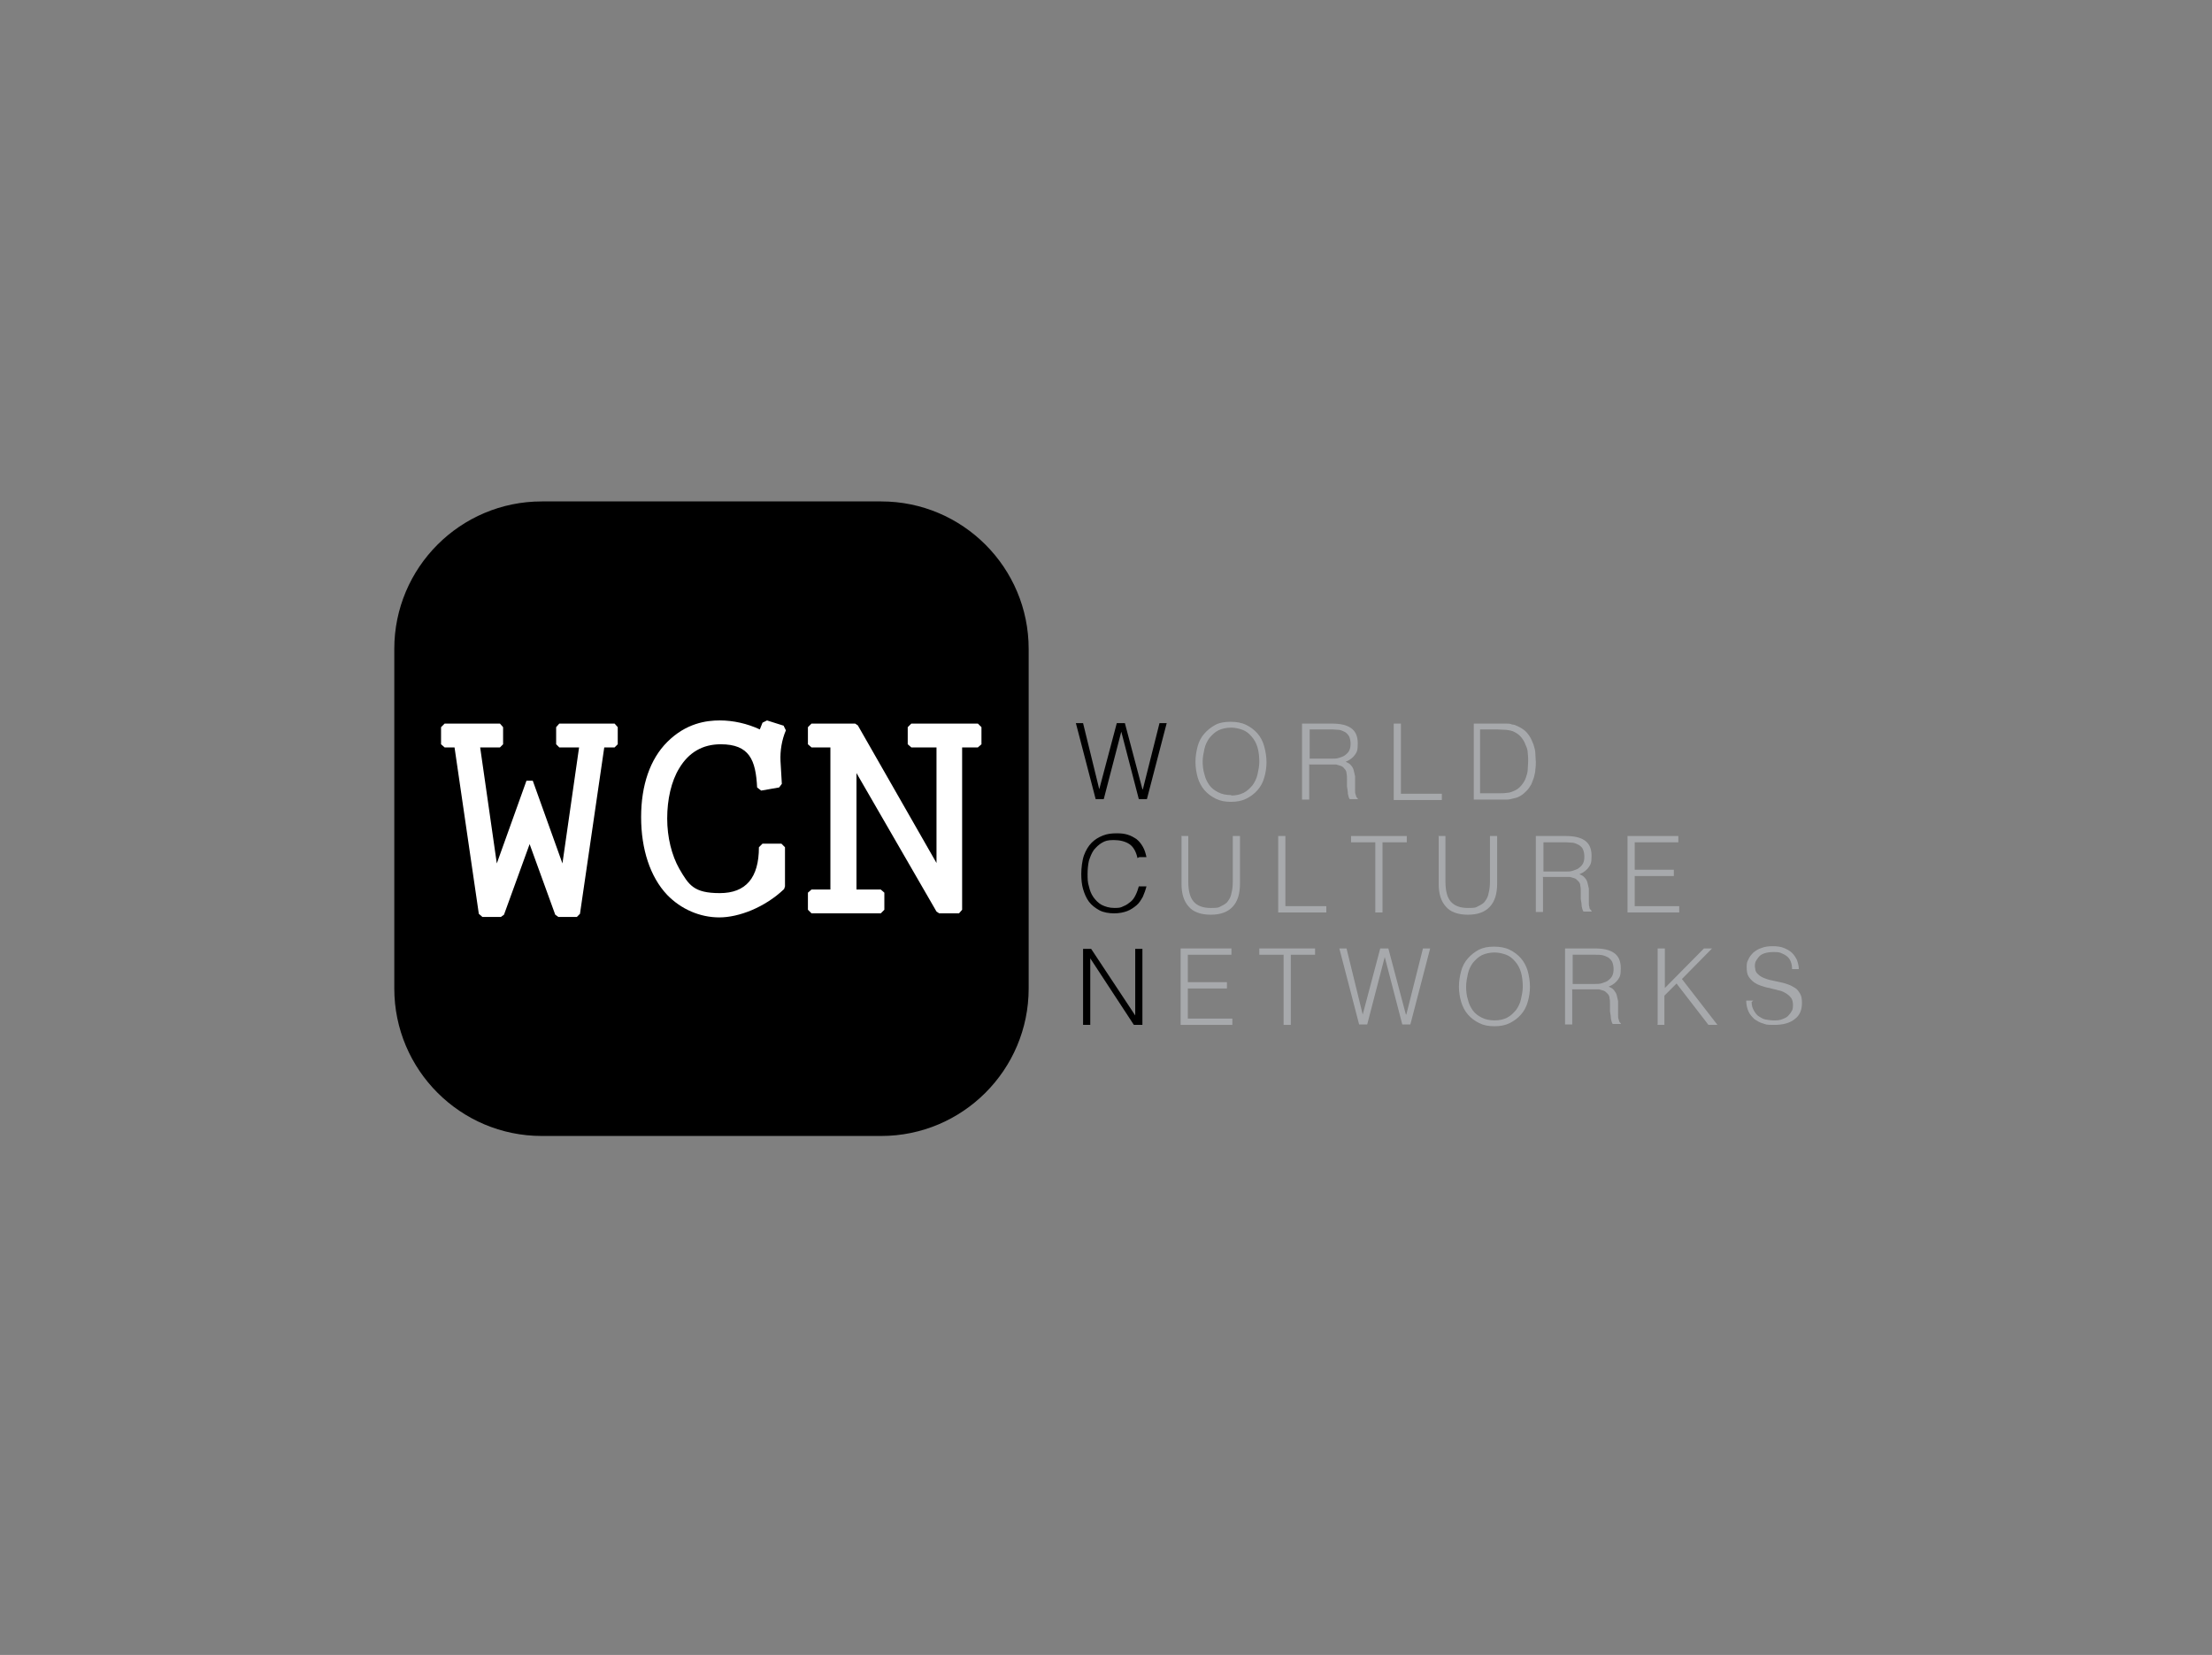
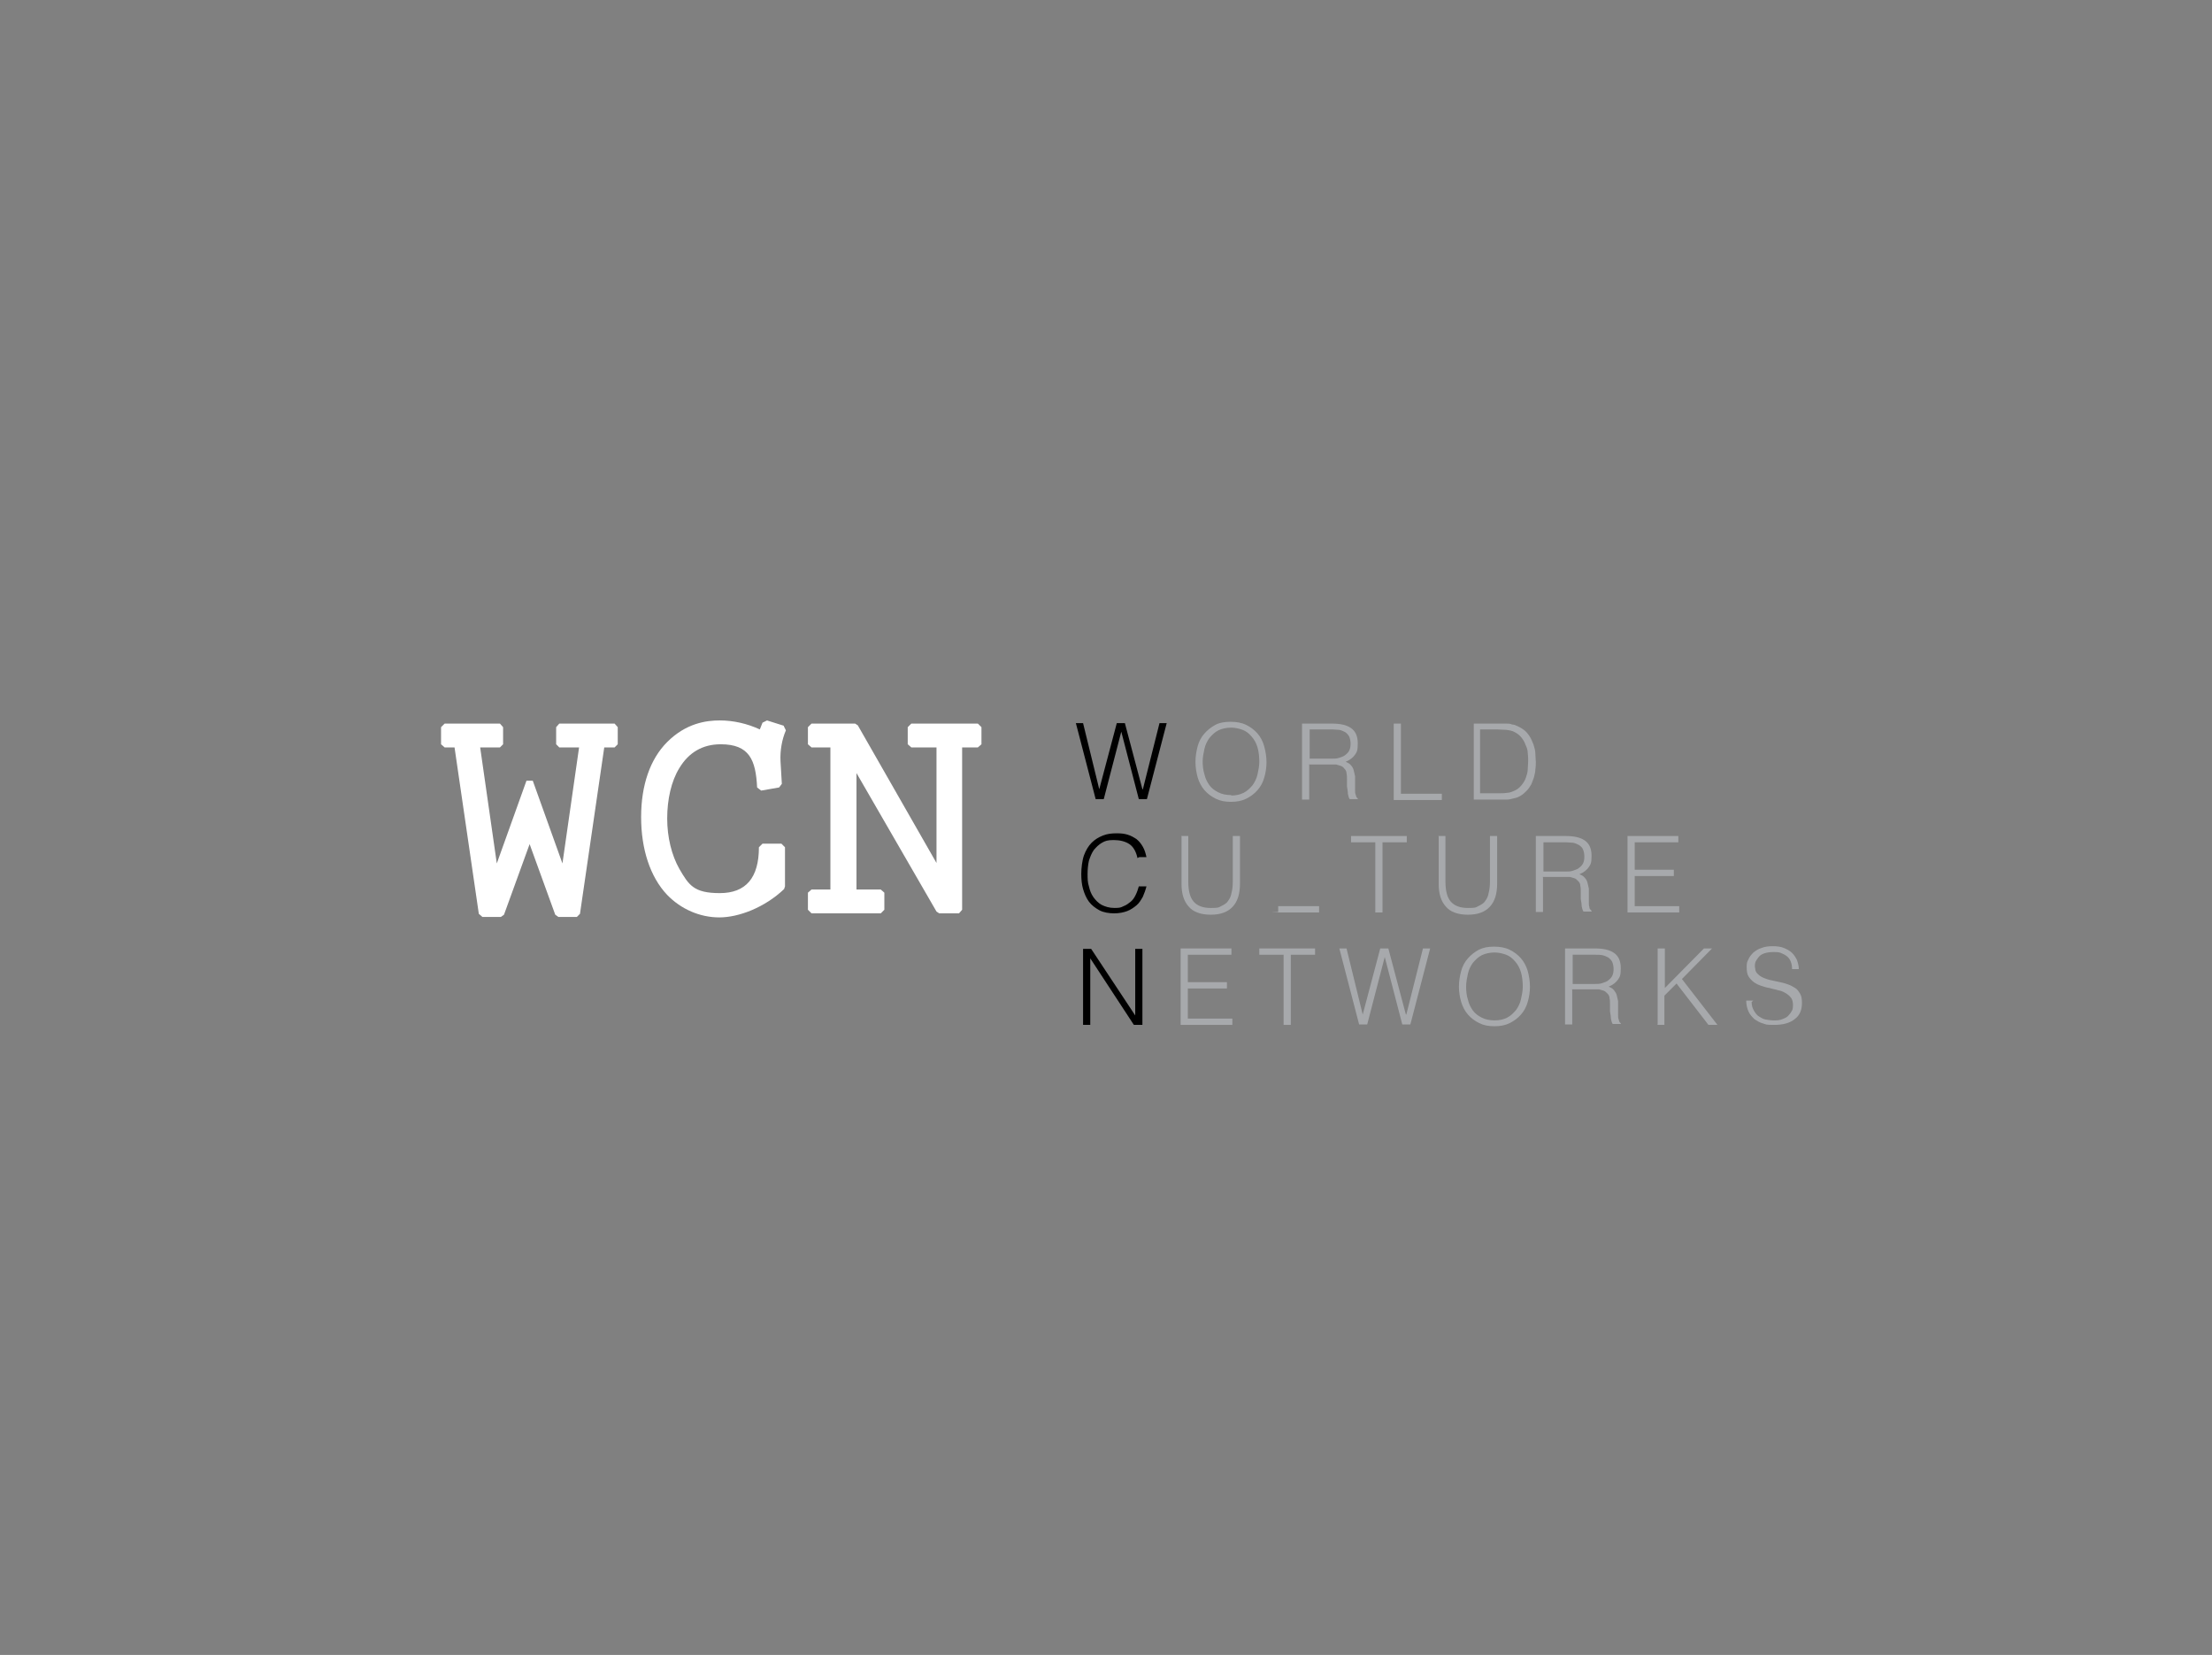
<svg xmlns="http://www.w3.org/2000/svg" version="1.1" viewBox="0 0 492 368">
  <rect x="0" y="0" width="492" height="368" fill="#808080" stroke="none" />
  <defs>
    <style>
      .cls-1 {
        fill: #fff;
      }

      .cls-2 {
        fill: #a7a9ac;
      }
    </style>
  </defs>
  <g>
    <g id="Ebene_1">
      <g>
-         <path d="M228.8,219.8c0,18.1-14.7,32.8-32.8,32.8h-75.5c-18.1,0-32.8-14.7-32.8-32.8v-75.5c0-18.1,14.7-32.8,32.8-32.8h75.5c18.1,0,32.8,14.7,32.8,32.8v75.5h0Z" />
        <g>
          <polygon class="cls-1" points="124.4 160.9 123.7 161.7 123.7 165.5 124.4 166.2 128.8 166.2 125.1 192 118.5 173.6 117.1 173.6 110.5 192 106.8 166.2 111.2 166.2 111.9 165.5 111.9 161.7 111.2 160.9 98.9 160.9 98.1 161.7 98.1 165.5 98.9 166.2 101.1 166.2 106.5 203.2 107.3 203.9 111.4 203.9 112.1 203.4 117.8 187.7 123.5 203.4 124.2 203.9 128.3 203.9 129 203.2 134.4 166.2 136.7 166.2 137.4 165.5 137.4 161.7 136.7 160.9 124.4 160.9" />
          <path class="cls-1" d="M174.4,161.4l-3.8-1.2-1,.5-.6,1.5c-2.8-1.3-5.9-2-8.9-2s-7.5.6-11.7,4.8c-3.8,3.8-5.8,9.6-5.8,16.7s2,13.3,5.8,17.3c3.1,3.2,7.3,5,11.6,5s10.1-2.2,14.4-6.3l.2-.6v-8.7l-.8-.8h-4.2l-.8.8c0,6.8-2.9,10.2-8.7,10.2s-6.9-1.8-9-5.4c-1.7-3-2.7-7-2.7-11.2s.9-8.3,2.7-11.2c2.1-3.5,5.2-5.3,9.2-5.3,6.4,0,7.8,3.5,8.1,9.6l.9.7,4-.7.6-.8-.3-5.1c-.1-2.3.3-4.7,1.2-6.8l-.5-1Z" />
          <polygon class="cls-1" points="217.5 160.9 202.7 160.9 201.9 161.7 201.9 165.5 202.7 166.2 208.3 166.2 208.3 191.9 190.8 161.3 190.2 160.9 180.5 160.9 179.7 161.7 179.7 165.5 180.5 166.2 184.7 166.2 184.7 197.8 180.5 197.8 179.7 198.5 179.7 202.3 180.5 203.1 195.9 203.1 196.7 202.3 196.7 198.5 195.9 197.8 190.5 197.8 190.5 171.9 208.3 202.7 208.9 203.1 213.3 203.1 214 202.3 214 166.2 217.5 166.2 218.3 165.5 218.3 161.7 217.5 160.9" />
        </g>
        <path d="M254.2,175.5h0l3.7-14.7h1.6l-4.4,16.9h-1.8l-3.9-15h0l-3.9,15h-1.8l-4.4-16.9h1.6l3.6,14.7h0l3.9-14.7h1.8l3.9,14.7Z" />
        <path class="cls-2" d="M265.9,169.4c0-1.2.2-2.4.5-3.5s.8-2,1.5-2.8c.7-.8,1.5-1.4,2.4-1.9s2.1-.7,3.4-.7,2.5.2,3.5.7,1.8,1.1,2.5,1.9c.7.8,1.2,1.8,1.5,2.9.3,1.1.5,2.3.5,3.5s-.2,2.4-.5,3.4c-.3,1.1-.8,2-1.5,2.8-.7.8-1.5,1.4-2.5,1.9-1,.5-2.1.7-3.4.7s-2.4-.2-3.4-.7c-1-.5-1.8-1.1-2.5-1.9-.7-.8-1.2-1.8-1.5-2.8-.3-1.1-.5-2.2-.5-3.5ZM273.8,176.9c1.1,0,2-.2,2.8-.6.8-.4,1.4-1,2-1.7.5-.7.9-1.5,1.1-2.4.2-.9.4-1.9.4-2.8s-.1-2.2-.4-3.2-.7-1.7-1.3-2.4-1.2-1.2-2-1.5c-.8-.3-1.7-.5-2.6-.5s-2,.2-2.8.6c-.8.4-1.4,1-2,1.7-.5.7-.9,1.5-1.1,2.4-.2.9-.4,1.9-.4,2.8s.1,2,.4,2.9c.2.9.6,1.7,1.1,2.4s1.2,1.2,2,1.6c.8.4,1.7.6,2.9.6Z" />
        <path class="cls-2" d="M291.2,170.1v7.7h-1.6v-16.9h6.6c1.9,0,3.3.3,4.3,1,1,.7,1.5,1.8,1.5,3.4s-.2,1.9-.6,2.5c-.4.6-1.1,1.2-2.1,1.6.5.2.9.4,1.2.8.3.3.5.7.6,1.1.1.4.2.9.3,1.3,0,.5,0,.9,0,1.4,0,.6,0,1.2,0,1.6,0,.4,0,.8.1,1s.1.5.2.6c0,.1.2.3.3.3v.2h-1.8c-.2-.3-.3-.7-.4-1.2,0-.5-.1-1-.2-1.6,0-.5,0-1.1,0-1.6,0-.5,0-.9-.1-1.3,0-.5-.2-.8-.5-1.1-.2-.3-.5-.5-.8-.6-.3-.1-.6-.2-1-.3-.4,0-.8,0-1.1,0h-5ZM296.2,168.7c.6,0,1.2,0,1.7-.2s1-.3,1.3-.6c.4-.3.7-.6.9-1,.2-.4.3-.9.3-1.5s-.1-1.1-.3-1.6c-.2-.4-.5-.7-.9-1-.4-.2-.8-.4-1.3-.5-.5,0-1-.1-1.5-.1h-5.1v6.5h5Z" />
        <path class="cls-2" d="M310,177.8v-16.9h1.6v15.6h9.1v1.4h-10.7Z" />
        <path class="cls-2" d="M327.8,177.8v-16.9h5.8c.5,0,.9,0,1.4,0s.9,0,1.3.2c.4,0,.9.2,1.3.4s.8.4,1.2.7c.6.4,1,.9,1.4,1.5.4.6.6,1.2.9,1.9.2.7.4,1.3.4,2,0,.7.1,1.3.1,1.8s0,1.1-.1,1.7c0,.6-.2,1.2-.3,1.7-.2.6-.4,1.1-.6,1.6-.3.5-.6,1-1,1.4-.4.4-.8.8-1.3,1.1s-.9.5-1.5.6c-.5.1-1,.3-1.6.3-.5,0-1.1,0-1.7,0h-5.8ZM329.4,176.4h3.8c.7,0,1.4,0,2-.1.6,0,1.3-.3,1.9-.6.6-.3,1-.7,1.4-1.2.4-.5.7-1,.9-1.6.2-.6.4-1.2.4-1.8,0-.6.1-1.2.1-1.8s0-1.2-.1-1.9c0-.6-.2-1.2-.5-1.8-.2-.6-.5-1.1-.9-1.6-.4-.5-.9-.9-1.5-1.2-.5-.3-1.1-.4-1.8-.5-.7,0-1.4-.1-2.1-.1h-3.8v14.2h0Z" />
        <path d="M253,190.8c-.3-1.4-.9-2.5-1.8-3.1-.9-.6-2.1-.9-3.5-.9s-1.9.2-2.6.6c-.7.4-1.3,1-1.8,1.6-.5.7-.8,1.5-1.1,2.4-.2.9-.3,1.9-.3,2.9s0,1.9.3,2.8c.2.9.5,1.7,1,2.4.5.7,1.1,1.3,1.8,1.7.8.4,1.7.7,2.9.7s1.4-.1,2-.4c.6-.2,1.1-.6,1.6-1,.5-.4.8-.9,1.1-1.5.3-.6.5-1.2.7-1.9h1.7c-.2.8-.5,1.6-.8,2.3-.4.7-.8,1.4-1.4,1.9s-1.3,1-2.1,1.3c-.8.3-1.8.5-2.9.5s-2.4-.2-3.3-.7-1.7-1.1-2.3-1.9-1-1.8-1.3-2.8-.4-2.2-.4-3.4.2-3,.6-4.1c.4-1.1,1-2.1,1.7-2.8.7-.7,1.5-1.2,2.5-1.6s2-.5,3.1-.5,1.7.1,2.4.3c.7.2,1.4.6,2,1,.6.5,1,1,1.4,1.7.4.7.6,1.4.8,2.3h-1.6Z" />
        <path class="cls-2" d="M262.7,185.9h1.6v10.1c0,2.1.4,3.6,1.2,4.5.8.9,2,1.4,3.8,1.4s1.7-.1,2.3-.4,1.2-.6,1.5-1.1c.4-.5.7-1.1.8-1.8.2-.7.3-1.6.3-2.6v-10.1h1.6v10.6c0,2.2-.5,3.9-1.6,5.1-1.1,1.2-2.7,1.8-4.9,1.8s-3.9-.6-4.9-1.8c-1.1-1.2-1.6-2.9-1.6-5v-10.6h0Z" />
-         <path class="cls-2" d="M284.3,202.8v-16.9h1.6v15.6h9.1v1.4h-10.7Z" />
+         <path class="cls-2" d="M284.3,202.8v-16.9v15.6h9.1v1.4h-10.7Z" />
        <path class="cls-2" d="M300.6,185.9h12.3v1.4h-5.4v15.6h-1.6v-15.6h-5.4v-1.4Z" />
        <path class="cls-2" d="M319.9,185.9h1.6v10.1c0,2.1.4,3.6,1.2,4.5.8.9,2,1.4,3.8,1.4s1.7-.1,2.3-.4,1.2-.6,1.5-1.1c.4-.5.7-1.1.8-1.8.2-.7.3-1.6.3-2.6v-10.1h1.6v10.6c0,2.2-.5,3.9-1.6,5.1-1.1,1.2-2.7,1.8-4.9,1.8s-3.9-.6-4.9-1.8c-1.1-1.2-1.6-2.9-1.6-5v-10.6h0Z" />
        <path class="cls-2" d="M343.2,195.1v7.7h-1.6v-16.9h6.6c1.9,0,3.3.3,4.3,1,1,.7,1.5,1.8,1.5,3.4s-.2,1.9-.6,2.5c-.4.6-1.1,1.2-2.1,1.6.5.2.9.4,1.2.8.3.3.5.7.6,1.1.1.4.2.9.3,1.3,0,.5,0,.9,0,1.4,0,.6,0,1.2,0,1.6,0,.4,0,.8.1,1,0,.3.1.5.2.6s.2.3.3.3v.2h-1.8c-.2-.3-.3-.7-.4-1.2,0-.5-.1-1-.2-1.6,0-.5,0-1.1,0-1.6,0-.5,0-.9-.1-1.3,0-.5-.2-.8-.5-1.1s-.5-.5-.8-.6c-.3-.1-.6-.2-1-.3-.4,0-.8,0-1.1,0h-5ZM348.2,193.8c.6,0,1.2,0,1.7-.2s1-.3,1.3-.6c.4-.3.7-.6.9-1,.2-.4.3-.9.3-1.5s-.1-1.1-.3-1.6-.5-.7-.9-1c-.4-.2-.8-.4-1.3-.5-.5,0-1-.1-1.5-.1h-5.1v6.5h5Z" />
        <path class="cls-2" d="M362,202.8v-16.9h11.3v1.4h-9.7v6.1h8.7v1.4h-8.7v6.7h9.9v1.4h-11.5Z" />
        <path d="M242.5,213.1h0v14.8h-1.6v-16.9h1.8l9.8,14.8h0v-14.8h1.6v16.9h-1.9l-9.7-14.8Z" />
        <path class="cls-2" d="M262.6,227.8v-16.9h11.3v1.4h-9.7v6.1h8.7v1.4h-8.7v6.7h9.9v1.4h-11.5Z" />
        <path class="cls-2" d="M280.2,210.9h12.3v1.4h-5.4v15.6h-1.6v-15.6h-5.4v-1.4Z" />
        <path class="cls-2" d="M312.8,225.6h0l3.7-14.7h1.6l-4.4,16.9h-1.8l-3.9-15h0l-3.9,15h-1.8l-4.4-16.9h1.6l3.6,14.7h0l3.9-14.7h1.8l3.9,14.7Z" />
        <path class="cls-2" d="M324.5,219.4c0-1.2.2-2.4.5-3.5.3-1.1.8-2,1.5-2.8.7-.8,1.5-1.4,2.4-1.9,1-.5,2.1-.7,3.4-.7s2.5.2,3.5.7c1,.5,1.8,1.1,2.5,1.9.7.8,1.2,1.8,1.5,2.8.3,1.1.5,2.3.5,3.5s-.2,2.4-.5,3.4c-.3,1.1-.8,2-1.5,2.8-.7.8-1.5,1.4-2.5,1.9-1,.5-2.1.7-3.4.7s-2.4-.2-3.4-.7c-1-.5-1.8-1.1-2.5-1.9-.7-.8-1.2-1.8-1.5-2.8s-.5-2.2-.5-3.4ZM332.4,226.9c1.1,0,2-.2,2.8-.6.8-.4,1.4-1,2-1.7.5-.7.9-1.5,1.1-2.4.2-.9.4-1.9.4-2.8s-.1-2.2-.4-3.2-.7-1.7-1.3-2.4c-.6-.7-1.2-1.2-2-1.5-.8-.3-1.7-.5-2.6-.5s-2,.2-2.8.6c-.8.4-1.4,1-2,1.7-.5.7-.9,1.5-1.1,2.4-.2.9-.4,1.9-.4,2.9s.1,2,.4,2.9c.2.9.6,1.7,1.1,2.4s1.2,1.2,2,1.6c.8.4,1.7.6,2.9.6Z" />
        <path class="cls-2" d="M349.7,220.1v7.7h-1.6v-16.9h6.6c1.9,0,3.3.3,4.3,1,1,.7,1.5,1.8,1.5,3.4s-.2,1.9-.6,2.5c-.4.6-1.1,1.2-2.1,1.6.5.2.9.4,1.2.8s.5.7.6,1.1c.1.4.2.9.3,1.3,0,.5,0,.9,0,1.4,0,.6,0,1.2,0,1.6,0,.4,0,.8.1,1s.1.5.2.6c0,.1.2.3.3.3v.2h-1.8c-.2-.3-.3-.7-.4-1.2,0-.5-.1-1-.2-1.6,0-.5,0-1.1,0-1.6,0-.5,0-.9-.1-1.3,0-.5-.2-.8-.5-1.1s-.5-.5-.8-.6c-.3-.1-.6-.2-1-.3-.4,0-.8,0-1.1,0h-5ZM354.7,218.8c.6,0,1.2,0,1.7-.2s1-.3,1.3-.6c.4-.3.7-.6.9-1,.2-.4.3-.9.3-1.5s-.1-1.1-.3-1.6c-.2-.4-.5-.7-.9-1-.4-.2-.8-.4-1.3-.5s-1-.1-1.5-.1h-5.1v6.5h5Z" />
        <path class="cls-2" d="M368.7,227.8v-16.9h1.6v8.8l8.7-8.8h1.8l-6.7,6.8,7.9,10.2h-2l-7.1-9.2-2.7,2.7v6.5h-1.6Z" />
        <path class="cls-2" d="M389.6,222.8c0,.8.2,1.4.5,1.9.3.5.6,1,1.1,1.3s.9.6,1.5.7,1.2.2,1.8.2,1.4,0,2-.3c.5-.2,1-.4,1.3-.8.3-.3.6-.7.8-1.1.2-.4.2-.9.2-1.3s-.1-1.2-.5-1.6c-.3-.4-.7-.7-1.2-1-.5-.3-1-.5-1.6-.6-.6-.2-1.3-.3-1.9-.5-.7-.1-1.3-.3-1.9-.5-.6-.2-1.2-.5-1.6-.8s-.9-.8-1.2-1.3c-.3-.5-.4-1.2-.4-2.1s.1-1.1.4-1.7c.2-.5.6-1,1.1-1.5.5-.4,1.1-.8,1.8-1,.7-.3,1.6-.4,2.5-.4s1.8.1,2.5.4,1.3.6,1.8,1.1.8,1,1.1,1.6c.2.6.4,1.3.4,2h-1.5c0-.6-.1-1.2-.3-1.7-.2-.5-.5-.9-.9-1.2-.4-.3-.8-.5-1.3-.7s-1-.2-1.6-.2c-.8,0-1.5.1-2.1.3-.6.2-1,.5-1.3.9-.3.4-.6.8-.7,1.2-.1.4-.1.9,0,1.3,0,.5.3,1,.7,1.3.3.3.8.6,1.3.8s1.1.4,1.7.5c.6.1,1.2.3,1.8.4.6.1,1.2.3,1.8.5.6.2,1.1.5,1.6.8.5.3.8.8,1.1,1.3.3.5.4,1.2.4,2,0,1.6-.5,2.8-1.6,3.6-1.1.9-2.6,1.3-4.6,1.3s-1.7-.1-2.4-.3c-.8-.2-1.4-.6-2-1-.5-.5-1-1-1.3-1.7-.3-.7-.5-1.5-.5-2.4h1.6Z" />
      </g>
    </g>
  </g>
</svg>